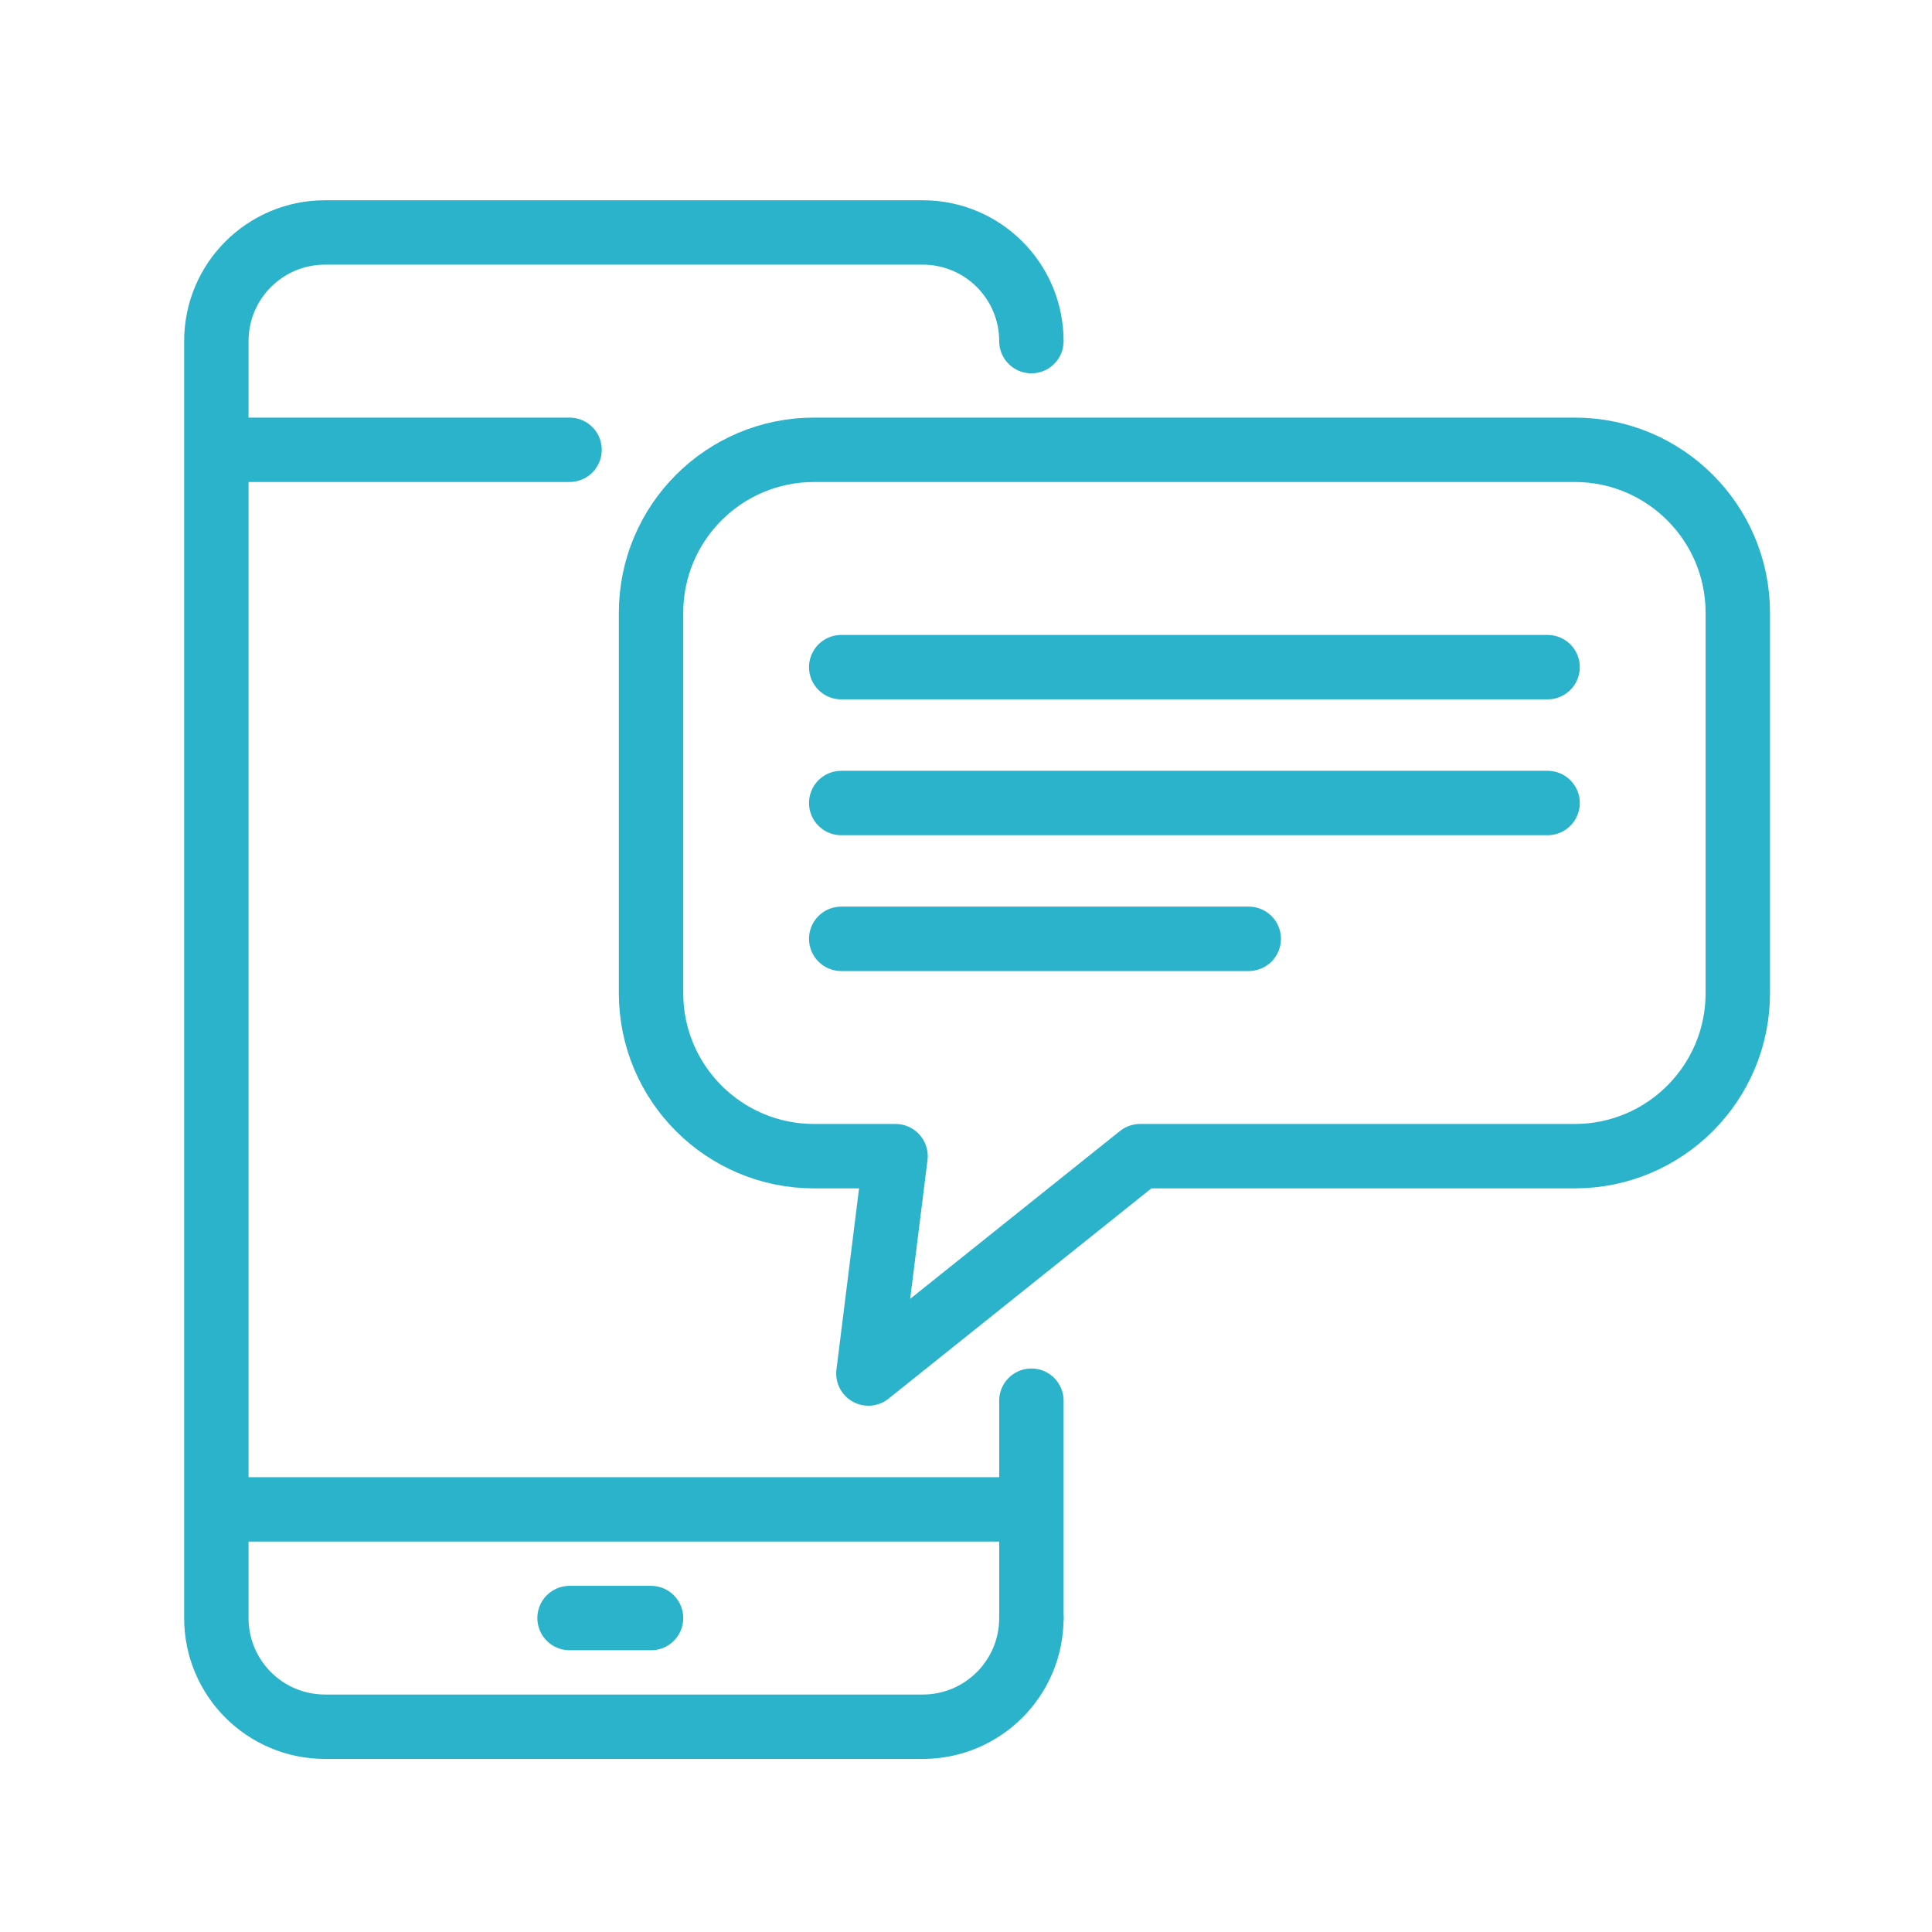
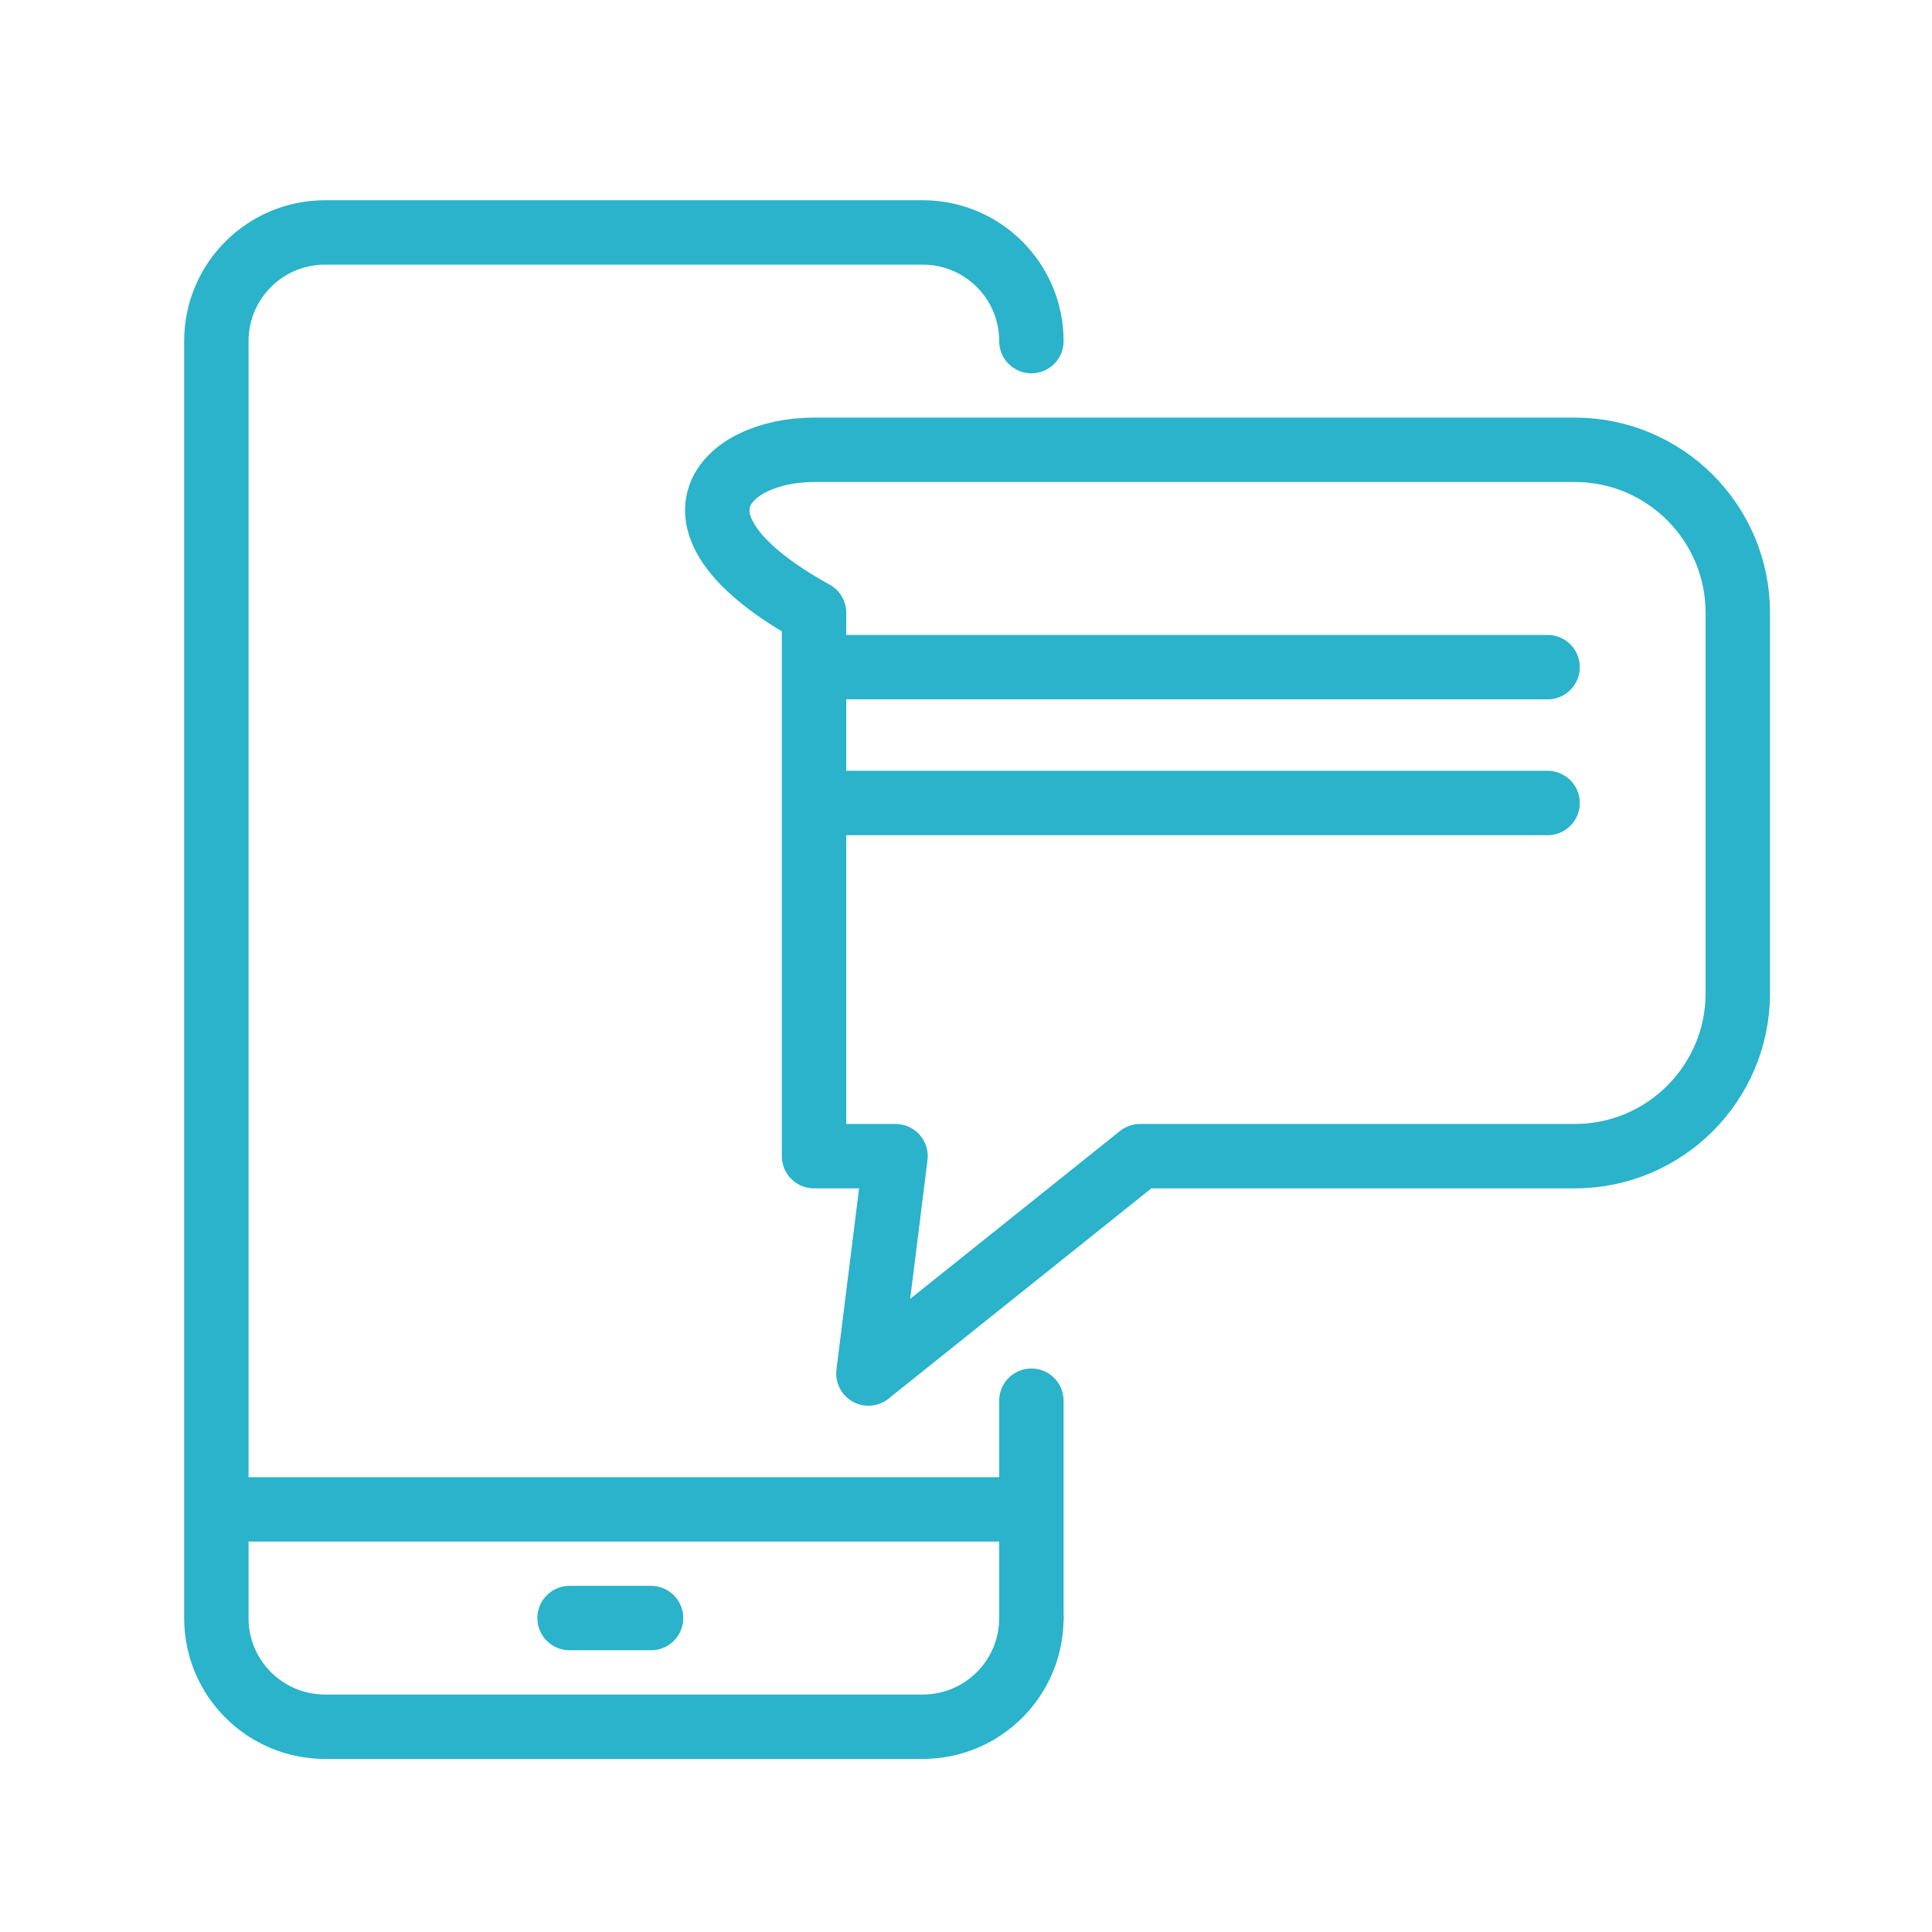
<svg xmlns="http://www.w3.org/2000/svg" width="60" height="60" viewBox="0 0 60 60" fill="none">
  <g clip-path="url(#clip0_690_58)">
    <mask id="mask0_690_58" style="mask-type:luminance" maskUnits="userSpaceOnUse" x="2" y="3" width="55" height="54">
      <path d="M56.5 3H2.5V57H56.5V3Z" fill="white" />
    </mask>
    <g mask="url(#mask0_690_58)">
-       <path d="M53.969 30.844C53.969 33.639 51.701 35.906 48.906 35.906H38.781H35.406L26.969 42.656L27.812 35.906H25.281C22.486 35.906 20.219 33.639 20.219 30.844V19.031C20.219 16.236 22.486 13.969 25.281 13.969H48.906C51.701 13.969 53.969 16.236 53.969 19.031V30.844Z" stroke="#2AB3CA" stroke-width="2" stroke-linecap="round" stroke-linejoin="round" />
+       <path d="M53.969 30.844C53.969 33.639 51.701 35.906 48.906 35.906H38.781H35.406L26.969 42.656L27.812 35.906H25.281V19.031C20.219 16.236 22.486 13.969 25.281 13.969H48.906C51.701 13.969 53.969 16.236 53.969 19.031V30.844Z" stroke="#2AB3CA" stroke-width="2" stroke-linecap="round" stroke-linejoin="round" />
      <path d="M32.031 50.25C32.031 52.115 30.521 53.625 28.656 53.625H10.094C8.229 53.625 6.719 52.115 6.719 50.25V10.594C6.719 8.729 8.229 7.219 10.094 7.219H28.656C30.521 7.219 32.031 8.729 32.031 10.594" stroke="#2AB3CA" stroke-width="2" stroke-linecap="round" stroke-linejoin="round" />
-       <path d="M7.562 13.969H17.688" stroke="#2AB3CA" stroke-width="2" stroke-linecap="round" stroke-linejoin="round" />
      <path d="M7.562 46.875H31.188" stroke="#2AB3CA" stroke-width="2" stroke-linecap="round" stroke-linejoin="round" />
      <path d="M17.688 50.25H20.219" stroke="#2AB3CA" stroke-width="2" stroke-linecap="round" stroke-linejoin="round" />
      <path d="M32.031 50.25V43.5" stroke="#2AB3CA" stroke-width="2" stroke-linecap="round" stroke-linejoin="round" />
      <path d="M26.125 20.719H48.062" stroke="#2AB3CA" stroke-width="2" stroke-linecap="round" stroke-linejoin="round" />
      <path d="M26.125 24.938H48.062" stroke="#2AB3CA" stroke-width="2" stroke-linecap="round" stroke-linejoin="round" />
-       <path d="M26.125 29.156H38.781" stroke="#2AB3CA" stroke-width="2" stroke-linecap="round" stroke-linejoin="round" />
    </g>
  </g>
  <defs>
    <clipPath id="clip0_690_58">
      <rect width="54" height="54" fill="white" transform="translate(2.5 3)" />
    </clipPath>
  </defs>
</svg>